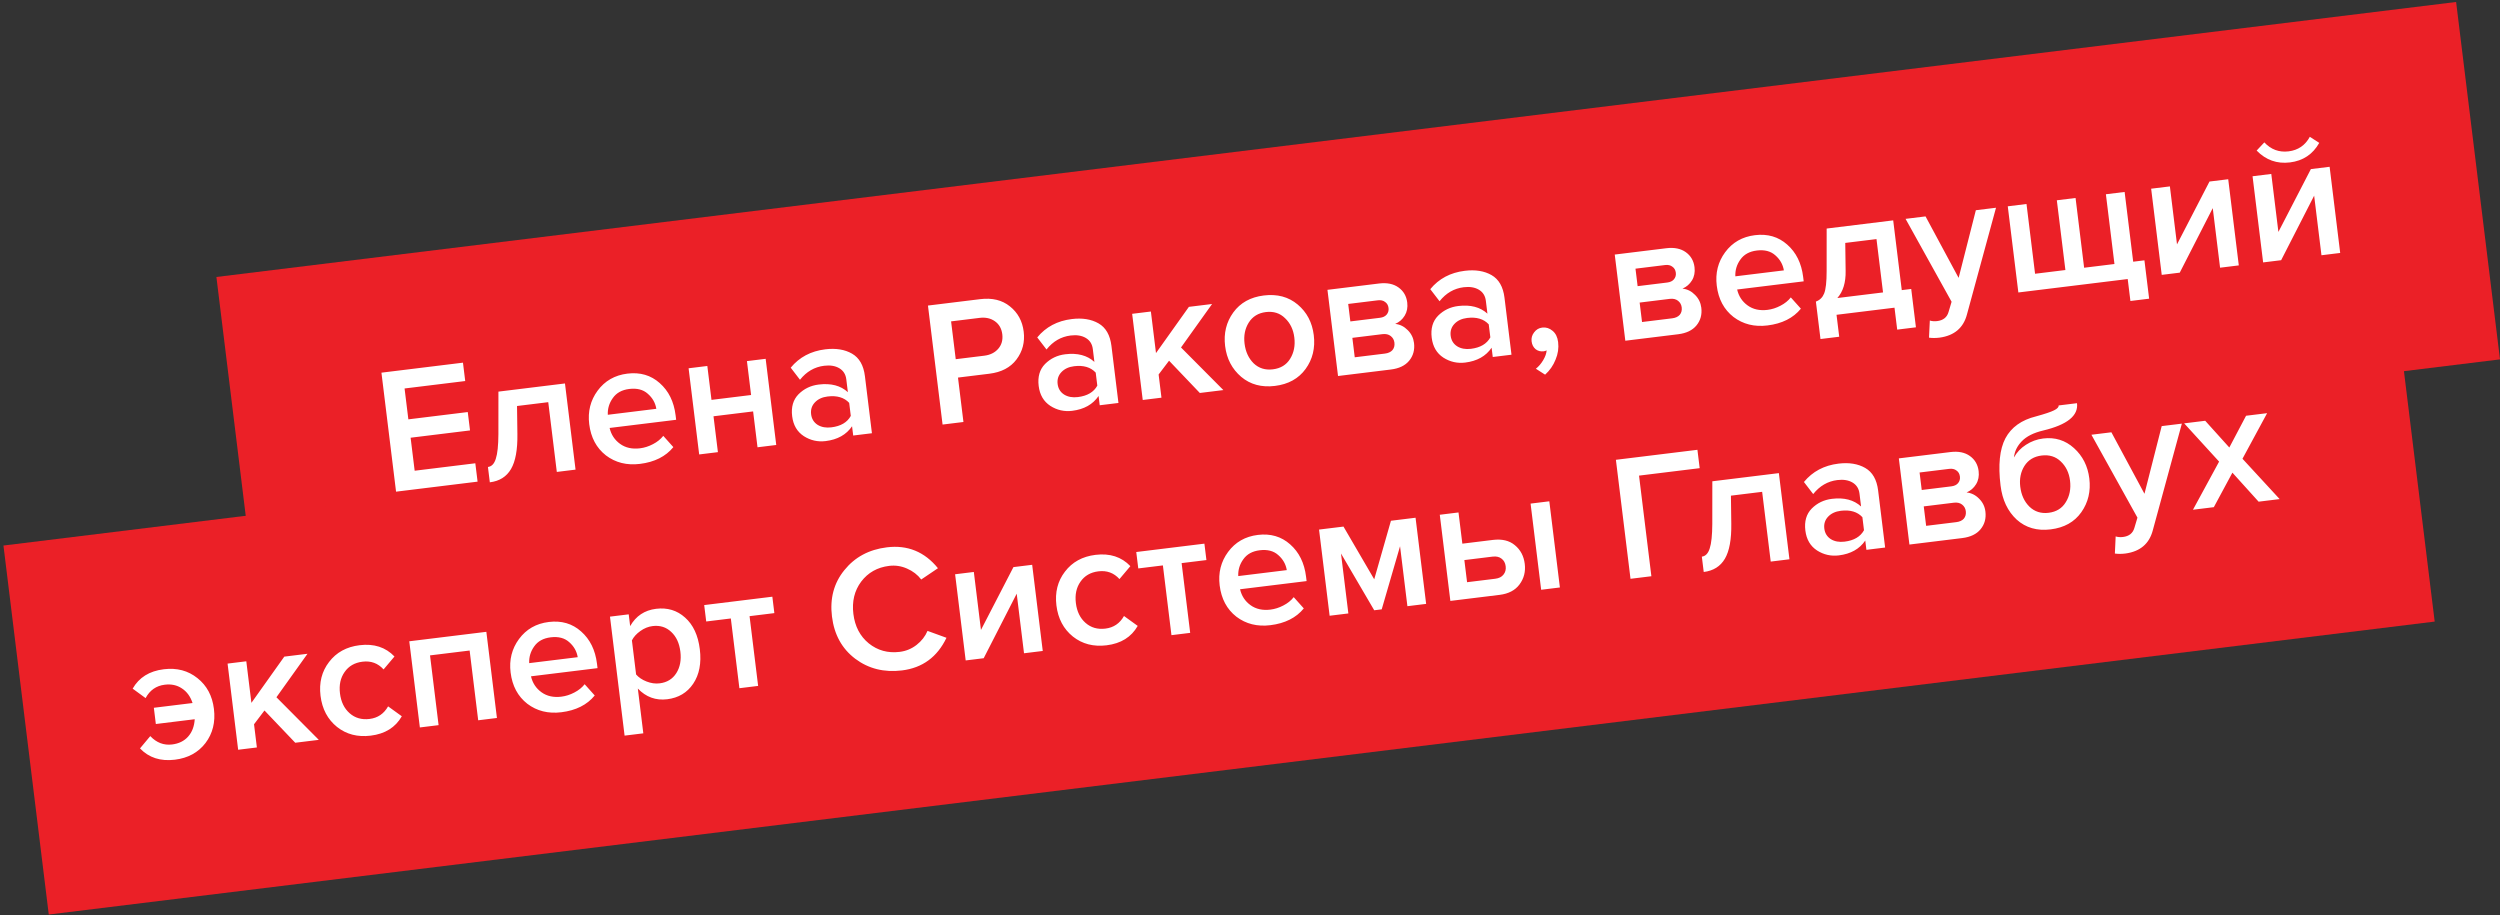
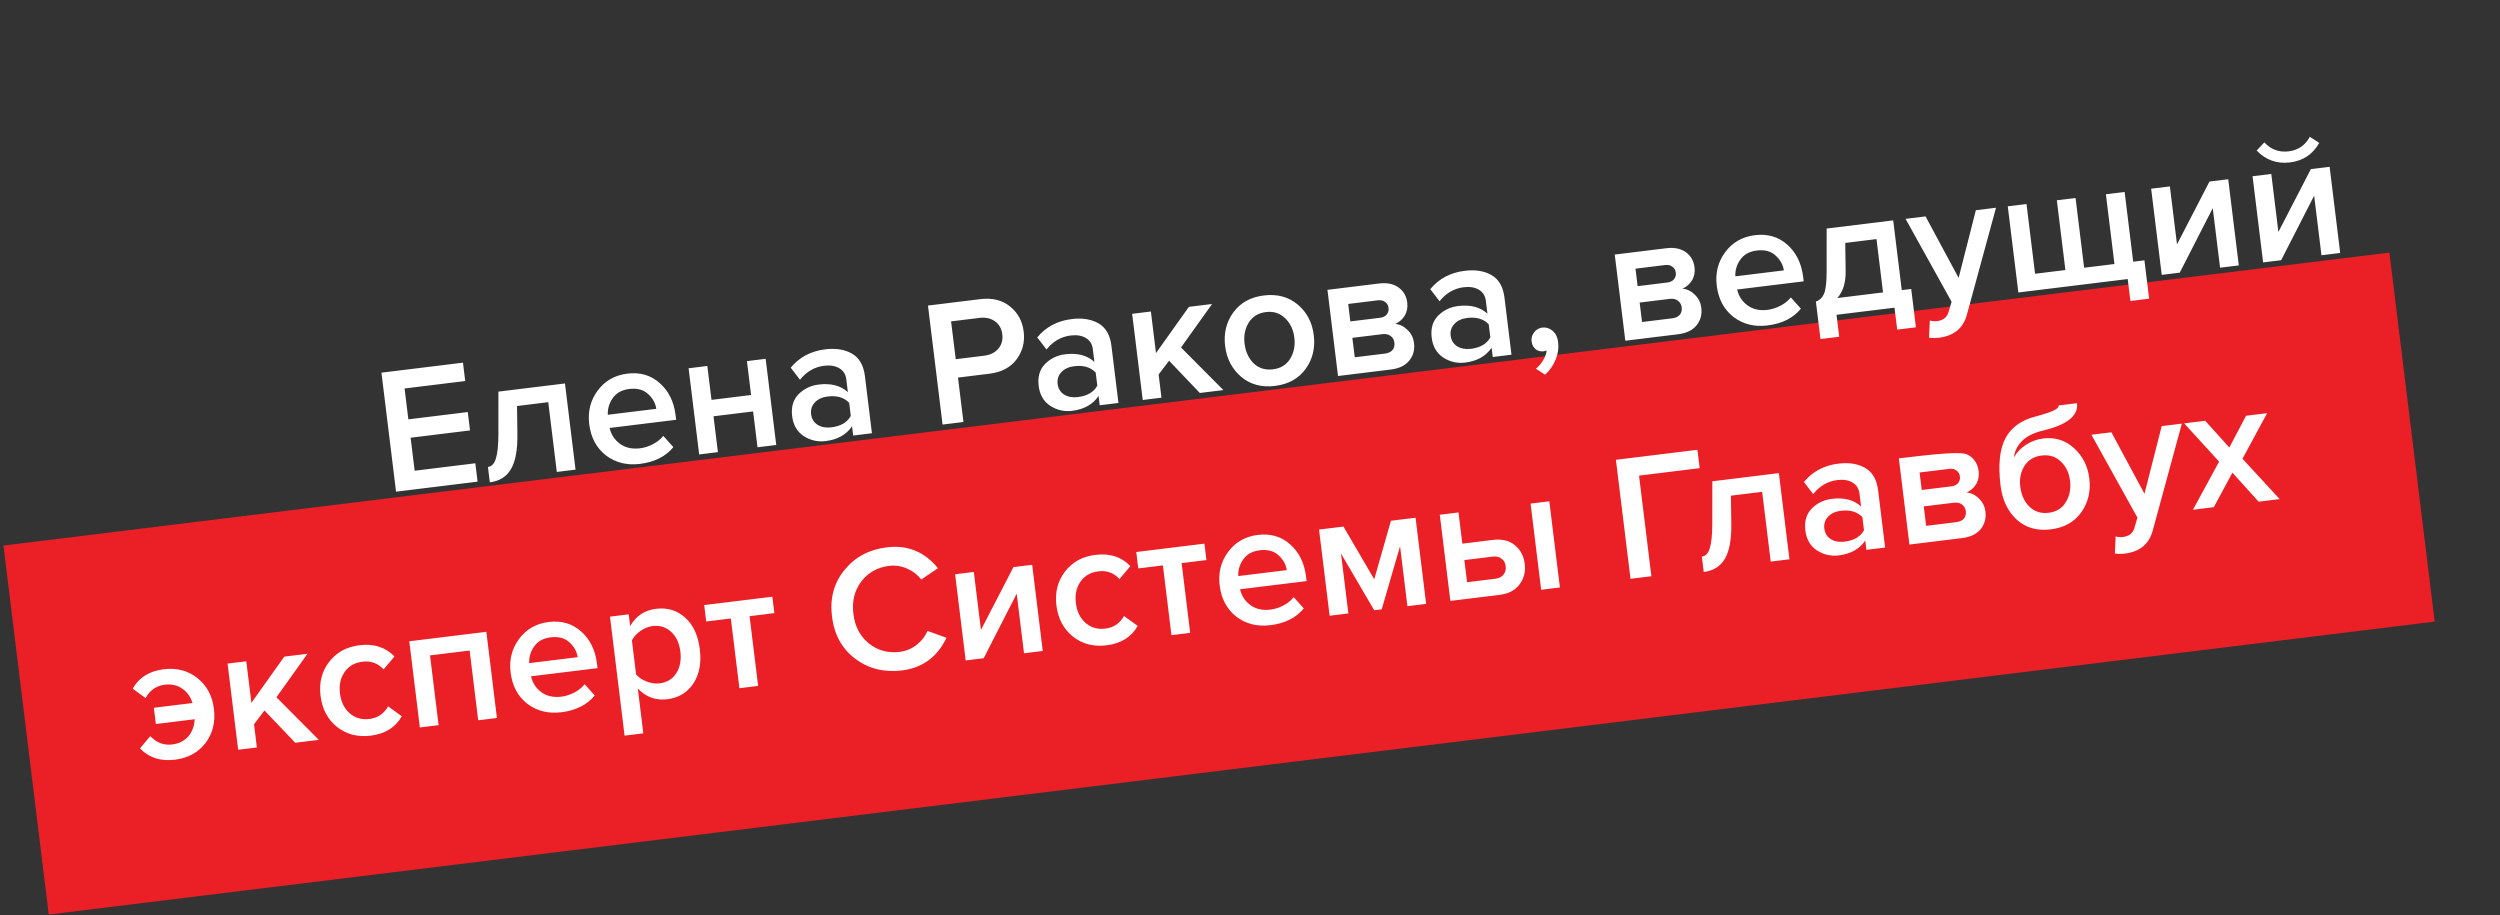
<svg xmlns="http://www.w3.org/2000/svg" width="306" height="112" viewBox="0 0 306 112" fill="none">
  <rect x="0" y="0" width="306" height="112" fill="#333333" stroke="none" />
-   <rect x="26.488" y="33.902" width="276.199" height="44.074" transform="rotate(-7 26.488 33.902)" fill="#EB2027" />
  <rect x="0.423" y="66.773" width="294.23" height="45.504" transform="rotate(-7 0.423 66.773)" fill="#EB2027" />
-   <path d="M58.456 58.954L48.477 60.18L46.688 45.615L56.667 44.39L56.943 46.639L49.519 47.55L49.983 51.328L57.254 50.435L57.531 52.684L50.259 53.577L50.755 57.617L58.179 56.705L58.456 58.954ZM59.954 59.036L59.724 57.158C60.175 57.103 60.496 56.768 60.686 56.154C60.891 55.537 60.997 54.534 61.004 53.145L61.007 47.935L69.152 46.935L70.447 57.482L68.154 57.764L67.106 49.226L63.284 49.695L63.329 53.125C63.357 55.042 63.097 56.471 62.547 57.41C61.998 58.35 61.133 58.892 59.954 59.036ZM78.326 56.781C76.725 56.977 75.337 56.63 74.164 55.74C73.004 54.833 72.322 53.557 72.12 51.913C71.931 50.37 72.273 49.005 73.147 47.819C74.034 46.617 75.249 45.921 76.792 45.731C78.35 45.54 79.668 45.925 80.746 46.886C81.839 47.845 82.489 49.162 82.694 50.836L82.761 51.382L74.616 52.382C74.805 53.201 75.233 53.85 75.897 54.33C76.562 54.81 77.375 54.991 78.336 54.873C78.874 54.807 79.4 54.639 79.914 54.369C80.442 54.097 80.866 53.757 81.185 53.349L82.418 54.727C81.481 55.876 80.117 56.561 78.326 56.781ZM80.335 50.039C80.217 49.315 79.868 48.7 79.289 48.195C78.724 47.688 77.969 47.493 77.022 47.609C76.12 47.72 75.449 48.09 75.009 48.721C74.567 49.337 74.363 50.019 74.396 50.769L80.335 50.039ZM87.872 55.343L85.579 55.624L84.284 45.077L86.577 44.796L87.086 48.945L91.934 48.349L91.425 44.2L93.717 43.919L95.012 54.466L92.72 54.747L92.181 50.358L87.333 50.953L87.872 55.343ZM106.724 53.028L104.432 53.309L104.292 52.174C103.591 53.206 102.513 53.811 101.057 53.989C100.096 54.108 99.207 53.906 98.39 53.386C97.571 52.851 97.094 52.038 96.96 50.946C96.822 49.825 97.082 48.929 97.738 48.257C98.409 47.584 99.232 47.187 100.207 47.068C101.707 46.883 102.898 47.195 103.78 48.003L103.587 46.431C103.512 45.819 103.227 45.367 102.733 45.073C102.239 44.779 101.621 44.678 100.878 44.769C99.699 44.913 98.713 45.485 97.919 46.484L96.784 45.005C97.839 43.723 99.247 42.974 101.008 42.758C102.304 42.599 103.397 42.775 104.287 43.286C105.177 43.797 105.704 44.715 105.866 46.04L106.724 53.028ZM101.759 52.307C102.91 52.166 103.702 51.7 104.137 50.907L103.941 49.313C103.327 48.65 102.446 48.389 101.296 48.53C100.641 48.61 100.123 48.851 99.744 49.252C99.365 49.654 99.21 50.138 99.28 50.706C99.35 51.273 99.617 51.706 100.082 52.004C100.545 52.287 101.104 52.388 101.759 52.307ZM117.925 51.652L115.371 51.966L113.582 37.401L119.98 36.616C121.451 36.435 122.662 36.73 123.613 37.5C124.579 38.268 125.142 39.3 125.301 40.595C125.458 41.876 125.162 43.013 124.412 44.007C123.675 44.984 122.571 45.563 121.101 45.743L117.258 46.215L117.925 51.652ZM120.475 43.537C121.203 43.448 121.774 43.163 122.188 42.684C122.602 42.205 122.766 41.616 122.681 40.917C122.595 40.218 122.293 39.686 121.775 39.321C121.258 38.956 120.635 38.819 119.907 38.908L116.413 39.337L116.982 43.966L120.475 43.537ZM136.898 49.323L134.605 49.604L134.466 48.469C133.765 49.501 132.687 50.106 131.231 50.285C130.27 50.403 129.381 50.202 128.564 49.681C127.744 49.146 127.268 48.333 127.134 47.241C126.996 46.12 127.255 45.224 127.912 44.553C128.583 43.879 129.406 43.482 130.381 43.363C131.881 43.178 133.071 43.49 133.954 44.298L133.761 42.726C133.686 42.115 133.401 41.662 132.907 41.368C132.413 41.074 131.794 40.973 131.052 41.064C129.873 41.209 128.886 41.78 128.093 42.779L126.958 41.3C128.013 40.018 129.42 39.269 131.182 39.053C132.477 38.894 133.57 39.07 134.461 39.581C135.351 40.093 135.877 41.011 136.04 42.335L136.898 49.323ZM131.933 48.602C133.083 48.461 133.876 47.995 134.31 47.202L134.115 45.608C133.501 44.945 132.619 44.684 131.469 44.825C130.814 44.905 130.297 45.146 129.918 45.547C129.539 45.949 129.384 46.433 129.454 47.001C129.523 47.569 129.791 48.001 130.256 48.299C130.719 48.582 131.278 48.683 131.933 48.602ZM149.741 47.746L146.858 48.1L143.093 44.151L141.815 45.838L142.163 48.676L139.871 48.958L138.576 38.411L140.868 38.13L141.493 43.217L145.52 37.559L148.358 37.21L144.556 42.531L149.741 47.746ZM156.05 47.237C154.42 47.437 153.044 47.067 151.924 46.126C150.802 45.17 150.145 43.913 149.954 42.356C149.763 40.798 150.097 39.427 150.956 38.243C151.816 37.059 153.06 36.367 154.691 36.166C156.336 35.964 157.719 36.334 158.839 37.275C159.959 38.216 160.615 39.466 160.806 41.023C160.999 42.596 160.666 43.974 159.807 45.158C158.947 46.342 157.695 47.035 156.05 47.237ZM155.801 45.206C156.747 45.09 157.448 44.664 157.905 43.929C158.374 43.176 158.548 42.305 158.426 41.316C158.307 40.34 157.929 39.552 157.294 38.95C156.671 38.332 155.886 38.081 154.94 38.197C154.009 38.312 153.308 38.745 152.839 39.497C152.383 40.233 152.214 41.088 152.334 42.064C152.456 43.053 152.828 43.858 153.45 44.475C154.086 45.077 154.869 45.321 155.801 45.206ZM170.239 45.229L163.775 46.023L162.48 35.476L168.791 34.701C169.766 34.581 170.562 34.742 171.177 35.184C171.793 35.626 172.149 36.239 172.246 37.025C172.321 37.637 172.217 38.174 171.934 38.637C171.651 39.101 171.264 39.436 170.772 39.645C171.356 39.706 171.867 39.961 172.307 40.409C172.744 40.843 173 41.366 173.075 41.977C173.179 42.822 172.98 43.548 172.479 44.156C171.99 44.748 171.243 45.106 170.239 45.229ZM169.512 43.279C169.919 43.229 170.227 43.088 170.435 42.856C170.641 42.609 170.722 42.303 170.677 41.939C170.636 41.604 170.485 41.335 170.223 41.13C169.961 40.926 169.627 40.849 169.219 40.899L165.529 41.352L165.821 43.732L169.512 43.279ZM168.907 38.898C169.271 38.853 169.543 38.724 169.724 38.51C169.917 38.279 169.995 38.011 169.958 37.705C169.916 37.37 169.775 37.122 169.534 36.959C169.305 36.781 169.008 36.714 168.644 36.758L165.02 37.203L165.282 39.343L168.907 38.898ZM185.006 43.416L182.713 43.697L182.573 42.562C181.873 43.594 180.794 44.199 179.339 44.378C178.378 44.496 177.489 44.295 176.671 43.774C175.852 43.24 175.375 42.426 175.241 41.334C175.103 40.214 175.363 39.317 176.019 38.646C176.69 37.972 177.513 37.575 178.489 37.456C179.988 37.272 181.179 37.584 182.061 38.391L181.868 36.819C181.793 36.208 181.509 35.755 181.014 35.461C180.52 35.167 179.902 35.066 179.159 35.157C177.98 35.302 176.994 35.873 176.2 36.872L175.066 35.394C176.12 34.111 177.528 33.362 179.289 33.146C180.585 32.987 181.678 33.163 182.568 33.674C183.458 34.186 183.985 35.104 184.148 36.428L185.006 43.416ZM180.041 42.696C181.191 42.554 181.983 42.088 182.418 41.296L182.222 39.702C181.609 39.038 180.727 38.777 179.577 38.918C178.922 38.998 178.405 39.239 178.025 39.641C177.646 40.042 177.491 40.526 177.561 41.094C177.631 41.662 177.898 42.094 178.363 42.392C178.827 42.675 179.386 42.776 180.041 42.696ZM190.715 41.873C190.804 42.601 190.7 43.315 190.402 44.017C190.12 44.731 189.693 45.345 189.121 45.859L187.99 45.133C188.327 44.87 188.624 44.523 188.882 44.093C189.139 43.662 189.282 43.26 189.31 42.888C189.184 42.947 189.063 42.984 188.947 42.999C188.568 43.045 188.24 42.96 187.962 42.743C187.683 42.511 187.518 42.191 187.468 41.784C187.418 41.376 187.521 41.009 187.776 40.682C188.03 40.34 188.36 40.145 188.768 40.095C189.234 40.038 189.656 40.17 190.036 40.493C190.413 40.801 190.64 41.261 190.715 41.873ZM205.402 40.912L198.939 41.705L197.644 31.158L203.954 30.384C204.93 30.264 205.725 30.425 206.341 30.866C206.957 31.308 207.313 31.922 207.409 32.708C207.485 33.319 207.381 33.857 207.098 34.32C206.815 34.783 206.427 35.119 205.936 35.327C206.519 35.388 207.031 35.643 207.47 36.092C207.908 36.526 208.164 37.048 208.239 37.66C208.343 38.504 208.144 39.23 207.642 39.839C207.153 40.431 206.407 40.788 205.402 40.912ZM204.675 38.962C205.083 38.912 205.391 38.77 205.598 38.538C205.805 38.291 205.885 37.986 205.841 37.622C205.799 37.287 205.648 37.017 205.387 36.813C205.125 36.609 204.791 36.532 204.383 36.581L200.693 37.035L200.985 39.415L204.675 38.962ZM204.071 34.581C204.435 34.536 204.707 34.407 204.888 34.192C205.081 33.962 205.159 33.694 205.121 33.388C205.08 33.053 204.939 32.804 204.697 32.642C204.468 32.463 204.172 32.396 203.808 32.441L200.183 32.886L200.446 35.026L204.071 34.581ZM216.336 39.835C214.735 40.032 213.348 39.685 212.175 38.794C211.014 37.888 210.333 36.612 210.131 34.967C209.941 33.424 210.284 32.059 211.158 30.873C212.044 29.671 213.259 28.975 214.802 28.786C216.36 28.594 217.678 28.979 218.757 29.94C219.85 30.9 220.499 32.216 220.705 33.89L220.772 34.436L212.627 35.436C212.816 36.255 213.243 36.905 213.908 37.385C214.572 37.865 215.385 38.046 216.346 37.928C216.885 37.861 217.411 37.694 217.924 37.423C218.453 37.152 218.876 36.812 219.195 36.403L220.429 37.781C219.491 38.931 218.127 39.615 216.336 39.835ZM218.346 33.094C218.227 32.37 217.879 31.755 217.299 31.25C216.735 30.743 215.979 30.547 215.033 30.663C214.13 30.774 213.459 31.145 213.019 31.775C212.578 32.391 212.374 33.074 212.406 33.823L218.346 33.094ZM222.828 41.498L222.265 36.913C222.745 36.736 223.082 36.406 223.274 35.925C223.478 35.426 223.581 34.513 223.58 33.183L223.583 27.974L231.728 26.973L232.776 35.511L233.933 35.369L234.51 40.064L232.217 40.346L231.887 37.66L224.791 38.531L225.12 41.217L222.828 41.498ZM225.86 29.733L225.905 33.163C225.931 34.579 225.594 35.684 224.893 36.479L230.483 35.793L229.682 29.264L225.86 29.733ZM236.112 41.33L236.21 39.235C236.486 39.319 236.784 39.341 237.105 39.302C237.847 39.211 238.312 38.843 238.499 38.2L238.875 36.935L233.241 26.788L235.686 26.487L239.736 34.014L241.844 25.731L244.312 25.428L240.752 38.5C240.317 40.134 239.207 41.076 237.42 41.325C236.939 41.384 236.503 41.386 236.112 41.33ZM257.761 23.777L260.054 23.495L261.102 32.033L262.478 31.864L263.054 36.559L260.762 36.841L260.432 34.155L247.046 35.798L245.751 25.252L248.044 24.97L249.092 33.508L252.805 33.052L251.756 24.514L254.049 24.233L255.097 32.771L258.809 32.315L257.761 23.777ZM266.802 33.373L264.596 33.644L263.301 23.097L265.594 22.815L266.465 29.912L270.442 22.22L272.734 21.939L274.029 32.485L271.737 32.767L270.841 25.474L266.802 33.373ZM279.212 31.849L277.007 32.12L275.712 21.573L278.005 21.291L278.876 28.388L282.852 20.696L285.145 20.415L286.44 30.961L284.147 31.243L283.252 23.95L279.212 31.849ZM283.877 17.489C283.088 18.887 281.893 19.683 280.292 19.88C278.705 20.075 277.345 19.592 276.213 18.43L277.153 17.428C277.97 18.303 278.961 18.669 280.125 18.526C281.29 18.383 282.155 17.789 282.722 16.745L283.877 17.489ZM21.407 92.987C19.645 93.204 18.222 92.743 17.136 91.605L18.392 90.099C19.156 90.907 20.048 91.248 21.067 91.123C21.882 91.023 22.53 90.707 23.012 90.175C23.506 89.626 23.78 88.913 23.835 88.034L19.075 88.619L18.831 86.632L23.569 86.05C23.309 85.254 22.874 84.658 22.263 84.26C21.668 83.86 20.969 83.709 20.169 83.808C19.121 83.936 18.338 84.483 17.821 85.448L16.238 84.29C17.016 82.924 18.286 82.133 20.047 81.916C21.649 81.72 23.023 82.083 24.171 83.006C25.317 83.914 25.988 85.169 26.185 86.771C26.383 88.386 26.037 89.781 25.147 90.954C24.255 92.113 23.008 92.791 21.407 92.987ZM39.02 90.559L36.137 90.912L32.372 86.964L31.094 88.65L31.442 91.489L29.15 91.77L27.855 81.224L30.147 80.942L30.772 86.03L34.798 80.371L37.637 80.022L33.835 85.344L39.02 90.559ZM45.373 90.044C43.772 90.241 42.398 89.885 41.252 88.977C40.104 88.054 39.431 86.784 39.233 85.168C39.036 83.567 39.384 82.187 40.276 81.028C41.166 79.855 42.412 79.17 44.014 78.974C45.775 78.757 47.198 79.218 48.284 80.356L46.949 81.938C46.264 81.18 45.406 80.864 44.372 80.991C43.411 81.109 42.68 81.531 42.178 82.258C41.675 82.97 41.486 83.843 41.613 84.876C41.74 85.91 42.135 86.718 42.797 87.302C43.46 87.885 44.272 88.118 45.233 88C46.237 87.877 46.994 87.363 47.504 86.458L49.182 87.671C48.404 89.037 47.134 89.828 45.373 90.044ZM60.824 87.881L58.531 88.163L57.483 79.625L52.635 80.22L53.684 88.758L51.391 89.04L50.096 78.493L59.529 77.335L60.824 87.881ZM68.703 87.18C67.102 87.376 65.715 87.03 64.541 86.139C63.381 85.233 62.7 83.957 62.498 82.312C62.308 80.769 62.65 79.404 63.524 78.218C64.411 77.016 65.626 76.32 67.169 76.13C68.727 75.939 70.045 76.324 71.123 77.285C72.216 78.245 72.866 79.561 73.071 81.235L73.138 81.781L64.993 82.781C65.183 83.6 65.61 84.25 66.274 84.73C66.939 85.21 67.752 85.391 68.713 85.272C69.251 85.206 69.778 85.038 70.291 84.768C70.819 84.497 71.243 84.156 71.562 83.748L72.795 85.126C71.858 86.275 70.494 86.96 68.703 87.18ZM70.713 80.439C70.594 79.715 70.245 79.1 69.666 78.595C69.101 78.088 68.346 77.892 67.4 78.008C66.497 78.119 65.826 78.49 65.386 79.12C64.945 79.736 64.74 80.418 64.773 81.168L70.713 80.439ZM81.666 85.588C80.268 85.76 79.07 85.323 78.07 84.279L78.742 89.76L76.45 90.041L74.661 75.477L76.954 75.195L77.131 76.636C77.836 75.397 78.894 74.691 80.306 74.517C81.689 74.348 82.871 74.705 83.852 75.589C84.847 76.472 85.449 77.765 85.658 79.468C85.867 81.171 85.596 82.579 84.846 83.691C84.109 84.786 83.049 85.418 81.666 85.588ZM80.74 83.641C81.642 83.53 82.323 83.114 82.781 82.393C83.239 81.671 83.405 80.794 83.278 79.76C83.151 78.727 82.779 77.923 82.161 77.349C81.542 76.76 80.781 76.52 79.879 76.631C79.355 76.696 78.855 76.897 78.38 77.237C77.904 77.576 77.559 77.958 77.346 78.383L77.858 82.554C78.168 82.915 78.595 83.202 79.138 83.416C79.682 83.63 80.216 83.705 80.74 83.641ZM92.795 83.956L90.502 84.237L89.454 75.7L86.44 76.07L86.194 74.061L94.535 73.036L94.781 75.045L91.746 75.418L92.795 83.956ZM110.401 82.06C108.217 82.328 106.311 81.853 104.684 80.634C103.055 79.401 102.105 77.678 101.833 75.465C101.561 73.252 102.067 71.358 103.352 69.782C104.634 68.191 106.367 67.261 108.551 66.993C111.084 66.682 113.168 67.534 114.805 69.55L112.758 70.932C112.317 70.351 111.738 69.904 111.02 69.594C110.317 69.281 109.586 69.171 108.829 69.264C107.388 69.441 106.248 70.084 105.409 71.191C104.584 72.297 104.266 73.615 104.453 75.143C104.641 76.672 105.269 77.873 106.336 78.747C107.419 79.619 108.681 79.966 110.122 79.789C110.893 79.694 111.582 79.41 112.189 78.937C112.796 78.463 113.243 77.891 113.53 77.221L115.85 78.066C114.721 80.421 112.904 81.753 110.401 82.06ZM120.405 80.566L118.2 80.837L116.905 70.29L119.197 70.008L120.069 77.105L124.045 69.413L126.338 69.132L127.633 79.678L125.34 79.96L124.445 72.667L120.405 80.566ZM135.446 78.985C133.845 79.181 132.472 78.826 131.326 77.917C130.178 76.994 129.505 75.725 129.306 74.109C129.11 72.507 129.458 71.127 130.35 69.969C131.24 68.796 132.486 68.111 134.087 67.914C135.849 67.698 137.272 68.158 138.357 69.296L137.022 70.878C136.338 70.12 135.479 69.804 134.446 69.931C133.485 70.049 132.754 70.472 132.252 71.198C131.748 71.91 131.56 72.783 131.687 73.817C131.813 74.85 132.208 75.659 132.871 76.242C133.534 76.826 134.345 77.059 135.306 76.941C136.311 76.817 137.068 76.303 137.577 75.398L139.256 76.611C138.478 77.977 137.208 78.769 135.446 78.985ZM145.679 77.463L143.386 77.744L142.338 69.206L139.324 69.576L139.078 67.567L147.419 66.543L147.666 68.552L144.63 68.925L145.679 77.463ZM155.493 76.523C153.891 76.72 152.504 76.373 151.331 75.483C150.17 74.576 149.489 73.3 149.287 71.656C149.098 70.112 149.44 68.748 150.314 67.562C151.201 66.359 152.416 65.663 153.959 65.474C155.516 65.283 156.834 65.668 157.913 66.629C159.006 67.588 159.655 68.905 159.861 70.579L159.928 71.125L151.783 72.125C151.972 72.944 152.399 73.593 153.064 74.073C153.729 74.553 154.542 74.734 155.502 74.616C156.041 74.55 156.567 74.382 157.081 74.112C157.609 73.84 158.033 73.5 158.352 73.091L159.585 74.469C158.647 75.619 157.283 76.304 155.493 76.523ZM157.502 69.782C157.384 69.058 157.035 68.443 156.456 67.938C155.891 67.431 155.136 67.236 154.189 67.352C153.287 67.463 152.616 67.833 152.176 68.464C151.734 69.079 151.53 69.762 151.563 70.512L157.502 69.782ZM174.559 73.916L172.266 74.198L171.366 66.861L169.122 74.584L168.205 74.697L164.138 67.749L165.039 75.085L162.746 75.367L161.451 64.82L164.443 64.453L168.205 70.906L170.251 63.74L173.264 63.37L174.559 73.916ZM176.229 63.006L178.521 62.724L178.991 66.545L182.725 66.087C183.846 65.949 184.744 66.164 185.419 66.731C186.109 67.297 186.513 68.06 186.631 69.021C186.747 69.967 186.533 70.806 185.987 71.538C185.454 72.254 184.642 72.678 183.55 72.812L177.524 73.552L176.229 63.006ZM182.687 68.131L179.237 68.554L179.57 71.262L183.02 70.838C183.471 70.783 183.805 70.616 184.022 70.338C184.254 70.059 184.345 69.715 184.295 69.308C184.245 68.9 184.074 68.589 183.781 68.373C183.503 68.156 183.139 68.075 182.687 68.131ZM190.931 71.906L188.638 72.188L187.343 61.641L189.636 61.359L190.931 71.906ZM202.129 70.531L199.574 70.845L197.786 56.28L207.765 55.055L208.041 57.304L200.617 58.216L202.129 70.531ZM208.536 70.011L208.305 68.133C208.756 68.077 209.077 67.742 209.268 67.128C209.473 66.512 209.579 65.509 209.585 64.119L209.589 58.91L217.733 57.91L219.028 68.456L216.736 68.738L215.687 60.2L211.866 60.669L211.91 64.099C211.939 66.017 211.678 67.445 211.129 68.385C210.579 69.324 209.715 69.866 208.536 70.011ZM230.74 67.018L228.448 67.3L228.308 66.164C227.607 67.196 226.529 67.801 225.073 67.98C224.113 68.098 223.223 67.897 222.406 67.377C221.587 66.842 221.11 66.028 220.976 64.937C220.838 63.816 221.098 62.919 221.754 62.248C222.425 61.574 223.248 61.178 224.223 61.058C225.723 60.874 226.914 61.186 227.796 61.994L227.603 60.421C227.528 59.81 227.243 59.357 226.749 59.063C226.255 58.769 225.637 58.668 224.894 58.759C223.715 58.904 222.729 59.476 221.935 60.474L220.801 58.996C221.855 57.714 223.263 56.965 225.024 56.748C226.32 56.589 227.413 56.765 228.303 57.277C229.193 57.788 229.72 58.706 229.882 60.031L230.74 67.018ZM225.776 66.298C226.926 66.157 227.718 65.69 228.153 64.898L227.957 63.304C227.344 62.64 226.462 62.379 225.312 62.52C224.657 62.601 224.14 62.842 223.76 63.243C223.381 63.644 223.226 64.129 223.296 64.696C223.366 65.264 223.633 65.697 224.098 65.994C224.561 66.277 225.121 66.378 225.776 66.298ZM240.176 65.86L233.713 66.653L232.418 56.106L238.729 55.332C239.704 55.212 240.5 55.373 241.115 55.814C241.731 56.256 242.087 56.87 242.184 57.656C242.259 58.267 242.155 58.805 241.872 59.268C241.589 59.731 241.201 60.067 240.71 60.275C241.294 60.336 241.805 60.591 242.244 61.04C242.682 61.474 242.938 61.996 243.013 62.608C243.117 63.452 242.918 64.178 242.416 64.787C241.928 65.379 241.181 65.736 240.176 65.86ZM239.449 63.91C239.857 63.86 240.165 63.718 240.373 63.486C240.579 63.239 240.659 62.934 240.615 62.57C240.574 62.235 240.422 61.965 240.161 61.761C239.899 61.557 239.565 61.48 239.157 61.53L235.467 61.983L235.759 64.363L239.449 63.91ZM238.845 59.529C239.209 59.484 239.481 59.355 239.662 59.14C239.855 58.91 239.933 58.642 239.895 58.336C239.854 58.001 239.713 57.752 239.471 57.59C239.243 57.411 238.946 57.344 238.582 57.389L234.957 57.834L235.22 59.974L238.845 59.529ZM250.752 62.766C251.698 62.65 252.399 62.216 252.853 61.466C253.323 60.714 253.495 59.836 253.372 58.831C253.254 57.87 252.877 57.089 252.242 56.487C251.621 55.884 250.838 55.64 249.891 55.756C248.96 55.871 248.258 56.297 247.788 57.034C247.331 57.77 247.162 58.618 247.28 59.579C247.403 60.584 247.776 61.395 248.399 62.013C249.036 62.629 249.82 62.88 250.752 62.766ZM254.755 62.695C253.912 63.892 252.661 64.593 251.001 64.796C249.342 65 247.956 64.602 246.843 63.6C245.742 62.583 245.084 61.193 244.868 59.432C244.559 56.914 244.758 54.983 245.465 53.64C246.186 52.295 247.436 51.403 249.214 50.963C250.286 50.669 251.017 50.424 251.407 50.228C251.811 50.031 252.001 49.831 251.976 49.627L254.225 49.35C254.413 50.879 253.028 51.995 250.07 52.698C248.907 52.974 248.037 53.413 247.461 54.016C246.898 54.602 246.58 55.262 246.507 55.995C246.858 55.361 247.348 54.842 247.979 54.44C248.622 54.021 249.322 53.765 250.079 53.672C251.535 53.493 252.794 53.885 253.858 54.848C254.922 55.811 255.547 57.049 255.733 58.563C255.924 60.121 255.598 61.498 254.755 62.695ZM258.86 67.755L258.957 65.659C259.234 65.744 259.532 65.766 259.852 65.727C260.594 65.636 261.059 65.268 261.246 64.625L261.623 63.359L255.988 53.212L258.434 52.912L262.483 60.439L264.592 52.156L267.059 51.853L263.499 64.924C263.065 66.559 261.954 67.501 260.167 67.749C259.687 67.808 259.251 67.81 258.86 67.755ZM279.03 61.089L276.454 61.405L273.247 57.854L270.973 62.078L268.418 62.392L271.618 56.502L267.341 51.818L269.918 51.502L272.869 54.775L274.918 50.888L277.495 50.572L274.479 56.151L279.03 61.089Z" fill="white" />
+   <path d="M58.456 58.954L48.477 60.18L46.688 45.615L56.667 44.39L56.943 46.639L49.519 47.55L49.983 51.328L57.254 50.435L57.531 52.684L50.259 53.577L50.755 57.617L58.179 56.705L58.456 58.954ZM59.954 59.036L59.724 57.158C60.175 57.103 60.496 56.768 60.686 56.154C60.891 55.537 60.997 54.534 61.004 53.145L61.007 47.935L69.152 46.935L70.447 57.482L68.154 57.764L67.106 49.226L63.284 49.695L63.329 53.125C63.357 55.042 63.097 56.471 62.547 57.41C61.998 58.35 61.133 58.892 59.954 59.036ZM78.326 56.781C76.725 56.977 75.337 56.63 74.164 55.74C73.004 54.833 72.322 53.557 72.12 51.913C71.931 50.37 72.273 49.005 73.147 47.819C74.034 46.617 75.249 45.921 76.792 45.731C78.35 45.54 79.668 45.925 80.746 46.886C81.839 47.845 82.489 49.162 82.694 50.836L82.761 51.382L74.616 52.382C74.805 53.201 75.233 53.85 75.897 54.33C76.562 54.81 77.375 54.991 78.336 54.873C78.874 54.807 79.4 54.639 79.914 54.369C80.442 54.097 80.866 53.757 81.185 53.349L82.418 54.727C81.481 55.876 80.117 56.561 78.326 56.781ZM80.335 50.039C80.217 49.315 79.868 48.7 79.289 48.195C78.724 47.688 77.969 47.493 77.022 47.609C76.12 47.72 75.449 48.09 75.009 48.721C74.567 49.337 74.363 50.019 74.396 50.769L80.335 50.039ZM87.872 55.343L85.579 55.624L84.284 45.077L86.577 44.796L87.086 48.945L91.934 48.349L91.425 44.2L93.717 43.919L95.012 54.466L92.72 54.747L92.181 50.358L87.333 50.953L87.872 55.343ZM106.724 53.028L104.432 53.309L104.292 52.174C103.591 53.206 102.513 53.811 101.057 53.989C100.096 54.108 99.207 53.906 98.39 53.386C97.571 52.851 97.094 52.038 96.96 50.946C96.822 49.825 97.082 48.929 97.738 48.257C98.409 47.584 99.232 47.187 100.207 47.068C101.707 46.883 102.898 47.195 103.78 48.003L103.587 46.431C103.512 45.819 103.227 45.367 102.733 45.073C102.239 44.779 101.621 44.678 100.878 44.769C99.699 44.913 98.713 45.485 97.919 46.484L96.784 45.005C97.839 43.723 99.247 42.974 101.008 42.758C102.304 42.599 103.397 42.775 104.287 43.286C105.177 43.797 105.704 44.715 105.866 46.04L106.724 53.028ZM101.759 52.307C102.91 52.166 103.702 51.7 104.137 50.907L103.941 49.313C103.327 48.65 102.446 48.389 101.296 48.53C100.641 48.61 100.123 48.851 99.744 49.252C99.365 49.654 99.21 50.138 99.28 50.706C99.35 51.273 99.617 51.706 100.082 52.004C100.545 52.287 101.104 52.388 101.759 52.307ZM117.925 51.652L115.371 51.966L113.582 37.401L119.98 36.616C121.451 36.435 122.662 36.73 123.613 37.5C124.579 38.268 125.142 39.3 125.301 40.595C125.458 41.876 125.162 43.013 124.412 44.007C123.675 44.984 122.571 45.563 121.101 45.743L117.258 46.215L117.925 51.652ZM120.475 43.537C121.203 43.448 121.774 43.163 122.188 42.684C122.602 42.205 122.766 41.616 122.681 40.917C122.595 40.218 122.293 39.686 121.775 39.321C121.258 38.956 120.635 38.819 119.907 38.908L116.413 39.337L116.982 43.966L120.475 43.537ZM136.898 49.323L134.605 49.604L134.466 48.469C133.765 49.501 132.687 50.106 131.231 50.285C130.27 50.403 129.381 50.202 128.564 49.681C127.744 49.146 127.268 48.333 127.134 47.241C126.996 46.12 127.255 45.224 127.912 44.553C128.583 43.879 129.406 43.482 130.381 43.363C131.881 43.178 133.071 43.49 133.954 44.298L133.761 42.726C133.686 42.115 133.401 41.662 132.907 41.368C132.413 41.074 131.794 40.973 131.052 41.064C129.873 41.209 128.886 41.78 128.093 42.779L126.958 41.3C128.013 40.018 129.42 39.269 131.182 39.053C132.477 38.894 133.57 39.07 134.461 39.581C135.351 40.093 135.877 41.011 136.04 42.335L136.898 49.323ZM131.933 48.602C133.083 48.461 133.876 47.995 134.31 47.202L134.115 45.608C133.501 44.945 132.619 44.684 131.469 44.825C130.814 44.905 130.297 45.146 129.918 45.547C129.539 45.949 129.384 46.433 129.454 47.001C129.523 47.569 129.791 48.001 130.256 48.299C130.719 48.582 131.278 48.683 131.933 48.602ZM149.741 47.746L146.858 48.1L143.093 44.151L141.815 45.838L142.163 48.676L139.871 48.958L138.576 38.411L140.868 38.13L141.493 43.217L145.52 37.559L148.358 37.21L144.556 42.531L149.741 47.746ZM156.05 47.237C154.42 47.437 153.044 47.067 151.924 46.126C150.802 45.17 150.145 43.913 149.954 42.356C149.763 40.798 150.097 39.427 150.956 38.243C151.816 37.059 153.06 36.367 154.691 36.166C156.336 35.964 157.719 36.334 158.839 37.275C159.959 38.216 160.615 39.466 160.806 41.023C160.999 42.596 160.666 43.974 159.807 45.158C158.947 46.342 157.695 47.035 156.05 47.237ZM155.801 45.206C156.747 45.09 157.448 44.664 157.905 43.929C158.374 43.176 158.548 42.305 158.426 41.316C158.307 40.34 157.929 39.552 157.294 38.95C156.671 38.332 155.886 38.081 154.94 38.197C154.009 38.312 153.308 38.745 152.839 39.497C152.383 40.233 152.214 41.088 152.334 42.064C152.456 43.053 152.828 43.858 153.45 44.475C154.086 45.077 154.869 45.321 155.801 45.206ZM170.239 45.229L163.775 46.023L162.48 35.476L168.791 34.701C169.766 34.581 170.562 34.742 171.177 35.184C171.793 35.626 172.149 36.239 172.246 37.025C172.321 37.637 172.217 38.174 171.934 38.637C171.651 39.101 171.264 39.436 170.772 39.645C171.356 39.706 171.867 39.961 172.307 40.409C172.744 40.843 173 41.366 173.075 41.977C173.179 42.822 172.98 43.548 172.479 44.156C171.99 44.748 171.243 45.106 170.239 45.229ZM169.512 43.279C169.919 43.229 170.227 43.088 170.435 42.856C170.641 42.609 170.722 42.303 170.677 41.939C170.636 41.604 170.485 41.335 170.223 41.13C169.961 40.926 169.627 40.849 169.219 40.899L165.529 41.352L165.821 43.732L169.512 43.279ZM168.907 38.898C169.271 38.853 169.543 38.724 169.724 38.51C169.917 38.279 169.995 38.011 169.958 37.705C169.916 37.37 169.775 37.122 169.534 36.959C169.305 36.781 169.008 36.714 168.644 36.758L165.02 37.203L165.282 39.343L168.907 38.898ZM185.006 43.416L182.713 43.697L182.573 42.562C181.873 43.594 180.794 44.199 179.339 44.378C178.378 44.496 177.489 44.295 176.671 43.774C175.852 43.24 175.375 42.426 175.241 41.334C175.103 40.214 175.363 39.317 176.019 38.646C176.69 37.972 177.513 37.575 178.489 37.456C179.988 37.272 181.179 37.584 182.061 38.391L181.868 36.819C181.793 36.208 181.509 35.755 181.014 35.461C180.52 35.167 179.902 35.066 179.159 35.157C177.98 35.302 176.994 35.873 176.2 36.872L175.066 35.394C176.12 34.111 177.528 33.362 179.289 33.146C180.585 32.987 181.678 33.163 182.568 33.674C183.458 34.186 183.985 35.104 184.148 36.428L185.006 43.416ZM180.041 42.696C181.191 42.554 181.983 42.088 182.418 41.296L182.222 39.702C181.609 39.038 180.727 38.777 179.577 38.918C178.922 38.998 178.405 39.239 178.025 39.641C177.646 40.042 177.491 40.526 177.561 41.094C177.631 41.662 177.898 42.094 178.363 42.392C178.827 42.675 179.386 42.776 180.041 42.696ZM190.715 41.873C190.804 42.601 190.7 43.315 190.402 44.017C190.12 44.731 189.693 45.345 189.121 45.859L187.99 45.133C188.327 44.87 188.624 44.523 188.882 44.093C189.139 43.662 189.282 43.26 189.31 42.888C189.184 42.947 189.063 42.984 188.947 42.999C188.568 43.045 188.24 42.96 187.962 42.743C187.683 42.511 187.518 42.191 187.468 41.784C187.418 41.376 187.521 41.009 187.776 40.682C188.03 40.34 188.36 40.145 188.768 40.095C189.234 40.038 189.656 40.17 190.036 40.493C190.413 40.801 190.64 41.261 190.715 41.873ZM205.402 40.912L198.939 41.705L197.644 31.158L203.954 30.384C204.93 30.264 205.725 30.425 206.341 30.866C206.957 31.308 207.313 31.922 207.409 32.708C207.485 33.319 207.381 33.857 207.098 34.32C206.815 34.783 206.427 35.119 205.936 35.327C206.519 35.388 207.031 35.643 207.47 36.092C207.908 36.526 208.164 37.048 208.239 37.66C208.343 38.504 208.144 39.23 207.642 39.839C207.153 40.431 206.407 40.788 205.402 40.912ZM204.675 38.962C205.083 38.912 205.391 38.77 205.598 38.538C205.805 38.291 205.885 37.986 205.841 37.622C205.799 37.287 205.648 37.017 205.387 36.813C205.125 36.609 204.791 36.532 204.383 36.581L200.693 37.035L200.985 39.415L204.675 38.962ZM204.071 34.581C204.435 34.536 204.707 34.407 204.888 34.192C205.081 33.962 205.159 33.694 205.121 33.388C205.08 33.053 204.939 32.804 204.697 32.642C204.468 32.463 204.172 32.396 203.808 32.441L200.183 32.886L200.446 35.026L204.071 34.581ZM216.336 39.835C214.735 40.032 213.348 39.685 212.175 38.794C211.014 37.888 210.333 36.612 210.131 34.967C209.941 33.424 210.284 32.059 211.158 30.873C212.044 29.671 213.259 28.975 214.802 28.786C216.36 28.594 217.678 28.979 218.757 29.94C219.85 30.9 220.499 32.216 220.705 33.89L220.772 34.436L212.627 35.436C212.816 36.255 213.243 36.905 213.908 37.385C214.572 37.865 215.385 38.046 216.346 37.928C216.885 37.861 217.411 37.694 217.924 37.423C218.453 37.152 218.876 36.812 219.195 36.403L220.429 37.781C219.491 38.931 218.127 39.615 216.336 39.835ZM218.346 33.094C218.227 32.37 217.879 31.755 217.299 31.25C216.735 30.743 215.979 30.547 215.033 30.663C214.13 30.774 213.459 31.145 213.019 31.775C212.578 32.391 212.374 33.074 212.406 33.823L218.346 33.094ZM222.828 41.498L222.265 36.913C222.745 36.736 223.082 36.406 223.274 35.925C223.478 35.426 223.581 34.513 223.58 33.183L223.583 27.974L231.728 26.973L232.776 35.511L233.933 35.369L234.51 40.064L232.217 40.346L231.887 37.66L224.791 38.531L225.12 41.217L222.828 41.498ZM225.86 29.733L225.905 33.163C225.931 34.579 225.594 35.684 224.893 36.479L230.483 35.793L229.682 29.264L225.86 29.733ZM236.112 41.33L236.21 39.235C236.486 39.319 236.784 39.341 237.105 39.302C237.847 39.211 238.312 38.843 238.499 38.2L238.875 36.935L233.241 26.788L235.686 26.487L239.736 34.014L241.844 25.731L244.312 25.428L240.752 38.5C240.317 40.134 239.207 41.076 237.42 41.325C236.939 41.384 236.503 41.386 236.112 41.33ZM257.761 23.777L260.054 23.495L261.102 32.033L262.478 31.864L263.054 36.559L260.762 36.841L260.432 34.155L247.046 35.798L245.751 25.252L248.044 24.97L249.092 33.508L252.805 33.052L251.756 24.514L254.049 24.233L255.097 32.771L258.809 32.315L257.761 23.777ZM266.802 33.373L264.596 33.644L263.301 23.097L265.594 22.815L266.465 29.912L270.442 22.22L272.734 21.939L274.029 32.485L271.737 32.767L270.841 25.474L266.802 33.373ZM279.212 31.849L277.007 32.12L275.712 21.573L278.005 21.291L278.876 28.388L282.852 20.696L285.145 20.415L286.44 30.961L284.147 31.243L283.252 23.95L279.212 31.849ZM283.877 17.489C283.088 18.887 281.893 19.683 280.292 19.88C278.705 20.075 277.345 19.592 276.213 18.43L277.153 17.428C277.97 18.303 278.961 18.669 280.125 18.526C281.29 18.383 282.155 17.789 282.722 16.745L283.877 17.489ZM21.407 92.987C19.645 93.204 18.222 92.743 17.136 91.605L18.392 90.099C19.156 90.907 20.048 91.248 21.067 91.123C21.882 91.023 22.53 90.707 23.012 90.175C23.506 89.626 23.78 88.913 23.835 88.034L19.075 88.619L18.831 86.632L23.569 86.05C23.309 85.254 22.874 84.658 22.263 84.26C21.668 83.86 20.969 83.709 20.169 83.808C19.121 83.936 18.338 84.483 17.821 85.448L16.238 84.29C17.016 82.924 18.286 82.133 20.047 81.916C21.649 81.72 23.023 82.083 24.171 83.006C25.317 83.914 25.988 85.169 26.185 86.771C26.383 88.386 26.037 89.781 25.147 90.954C24.255 92.113 23.008 92.791 21.407 92.987ZM39.02 90.559L36.137 90.912L32.372 86.964L31.094 88.65L31.442 91.489L29.15 91.77L27.855 81.224L30.147 80.942L30.772 86.03L34.798 80.371L37.637 80.022L33.835 85.344L39.02 90.559ZM45.373 90.044C43.772 90.241 42.398 89.885 41.252 88.977C40.104 88.054 39.431 86.784 39.233 85.168C39.036 83.567 39.384 82.187 40.276 81.028C41.166 79.855 42.412 79.17 44.014 78.974C45.775 78.757 47.198 79.218 48.284 80.356L46.949 81.938C46.264 81.18 45.406 80.864 44.372 80.991C43.411 81.109 42.68 81.531 42.178 82.258C41.675 82.97 41.486 83.843 41.613 84.876C41.74 85.91 42.135 86.718 42.797 87.302C43.46 87.885 44.272 88.118 45.233 88C46.237 87.877 46.994 87.363 47.504 86.458L49.182 87.671C48.404 89.037 47.134 89.828 45.373 90.044ZM60.824 87.881L58.531 88.163L57.483 79.625L52.635 80.22L53.684 88.758L51.391 89.04L50.096 78.493L59.529 77.335L60.824 87.881ZM68.703 87.18C67.102 87.376 65.715 87.03 64.541 86.139C63.381 85.233 62.7 83.957 62.498 82.312C62.308 80.769 62.65 79.404 63.524 78.218C64.411 77.016 65.626 76.32 67.169 76.13C68.727 75.939 70.045 76.324 71.123 77.285C72.216 78.245 72.866 79.561 73.071 81.235L73.138 81.781L64.993 82.781C65.183 83.6 65.61 84.25 66.274 84.73C66.939 85.21 67.752 85.391 68.713 85.272C69.251 85.206 69.778 85.038 70.291 84.768C70.819 84.497 71.243 84.156 71.562 83.748L72.795 85.126C71.858 86.275 70.494 86.96 68.703 87.18ZM70.713 80.439C70.594 79.715 70.245 79.1 69.666 78.595C69.101 78.088 68.346 77.892 67.4 78.008C66.497 78.119 65.826 78.49 65.386 79.12C64.945 79.736 64.74 80.418 64.773 81.168L70.713 80.439ZM81.666 85.588C80.268 85.76 79.07 85.323 78.07 84.279L78.742 89.76L76.45 90.041L74.661 75.477L76.954 75.195L77.131 76.636C77.836 75.397 78.894 74.691 80.306 74.517C81.689 74.348 82.871 74.705 83.852 75.589C84.847 76.472 85.449 77.765 85.658 79.468C85.867 81.171 85.596 82.579 84.846 83.691C84.109 84.786 83.049 85.418 81.666 85.588ZM80.74 83.641C81.642 83.53 82.323 83.114 82.781 82.393C83.239 81.671 83.405 80.794 83.278 79.76C83.151 78.727 82.779 77.923 82.161 77.349C81.542 76.76 80.781 76.52 79.879 76.631C79.355 76.696 78.855 76.897 78.38 77.237C77.904 77.576 77.559 77.958 77.346 78.383L77.858 82.554C78.168 82.915 78.595 83.202 79.138 83.416C79.682 83.63 80.216 83.705 80.74 83.641ZM92.795 83.956L90.502 84.237L89.454 75.7L86.44 76.07L86.194 74.061L94.535 73.036L94.781 75.045L91.746 75.418L92.795 83.956ZM110.401 82.06C108.217 82.328 106.311 81.853 104.684 80.634C103.055 79.401 102.105 77.678 101.833 75.465C101.561 73.252 102.067 71.358 103.352 69.782C104.634 68.191 106.367 67.261 108.551 66.993C111.084 66.682 113.168 67.534 114.805 69.55L112.758 70.932C112.317 70.351 111.738 69.904 111.02 69.594C110.317 69.281 109.586 69.171 108.829 69.264C107.388 69.441 106.248 70.084 105.409 71.191C104.584 72.297 104.266 73.615 104.453 75.143C104.641 76.672 105.269 77.873 106.336 78.747C107.419 79.619 108.681 79.966 110.122 79.789C110.893 79.694 111.582 79.41 112.189 78.937C112.796 78.463 113.243 77.891 113.53 77.221L115.85 78.066C114.721 80.421 112.904 81.753 110.401 82.06ZM120.405 80.566L118.2 80.837L116.905 70.29L119.197 70.008L120.069 77.105L124.045 69.413L126.338 69.132L127.633 79.678L125.34 79.96L124.445 72.667L120.405 80.566ZM135.446 78.985C133.845 79.181 132.472 78.826 131.326 77.917C130.178 76.994 129.505 75.725 129.306 74.109C129.11 72.507 129.458 71.127 130.35 69.969C131.24 68.796 132.486 68.111 134.087 67.914C135.849 67.698 137.272 68.158 138.357 69.296L137.022 70.878C136.338 70.12 135.479 69.804 134.446 69.931C133.485 70.049 132.754 70.472 132.252 71.198C131.748 71.91 131.56 72.783 131.687 73.817C131.813 74.85 132.208 75.659 132.871 76.242C133.534 76.826 134.345 77.059 135.306 76.941C136.311 76.817 137.068 76.303 137.577 75.398L139.256 76.611C138.478 77.977 137.208 78.769 135.446 78.985ZM145.679 77.463L143.386 77.744L142.338 69.206L139.324 69.576L139.078 67.567L147.419 66.543L147.666 68.552L144.63 68.925L145.679 77.463ZM155.493 76.523C153.891 76.72 152.504 76.373 151.331 75.483C150.17 74.576 149.489 73.3 149.287 71.656C149.098 70.112 149.44 68.748 150.314 67.562C151.201 66.359 152.416 65.663 153.959 65.474C155.516 65.283 156.834 65.668 157.913 66.629C159.006 67.588 159.655 68.905 159.861 70.579L159.928 71.125L151.783 72.125C151.972 72.944 152.399 73.593 153.064 74.073C153.729 74.553 154.542 74.734 155.502 74.616C156.041 74.55 156.567 74.382 157.081 74.112C157.609 73.84 158.033 73.5 158.352 73.091L159.585 74.469C158.647 75.619 157.283 76.304 155.493 76.523ZM157.502 69.782C157.384 69.058 157.035 68.443 156.456 67.938C155.891 67.431 155.136 67.236 154.189 67.352C153.287 67.463 152.616 67.833 152.176 68.464C151.734 69.079 151.53 69.762 151.563 70.512L157.502 69.782ZM174.559 73.916L172.266 74.198L171.366 66.861L169.122 74.584L168.205 74.697L164.138 67.749L165.039 75.085L162.746 75.367L161.451 64.82L164.443 64.453L168.205 70.906L170.251 63.74L173.264 63.37L174.559 73.916ZM176.229 63.006L178.521 62.724L178.991 66.545L182.725 66.087C183.846 65.949 184.744 66.164 185.419 66.731C186.109 67.297 186.513 68.06 186.631 69.021C186.747 69.967 186.533 70.806 185.987 71.538C185.454 72.254 184.642 72.678 183.55 72.812L177.524 73.552L176.229 63.006ZM182.687 68.131L179.237 68.554L179.57 71.262L183.02 70.838C183.471 70.783 183.805 70.616 184.022 70.338C184.254 70.059 184.345 69.715 184.295 69.308C184.245 68.9 184.074 68.589 183.781 68.373C183.503 68.156 183.139 68.075 182.687 68.131ZM190.931 71.906L188.638 72.188L187.343 61.641L189.636 61.359L190.931 71.906ZM202.129 70.531L199.574 70.845L197.786 56.28L207.765 55.055L208.041 57.304L200.617 58.216L202.129 70.531ZM208.536 70.011L208.305 68.133C208.756 68.077 209.077 67.742 209.268 67.128C209.473 66.512 209.579 65.509 209.585 64.119L209.589 58.91L217.733 57.91L219.028 68.456L216.736 68.738L215.687 60.2L211.866 60.669L211.91 64.099C211.939 66.017 211.678 67.445 211.129 68.385C210.579 69.324 209.715 69.866 208.536 70.011ZM230.74 67.018L228.448 67.3L228.308 66.164C227.607 67.196 226.529 67.801 225.073 67.98C224.113 68.098 223.223 67.897 222.406 67.377C221.587 66.842 221.11 66.028 220.976 64.937C220.838 63.816 221.098 62.919 221.754 62.248C222.425 61.574 223.248 61.178 224.223 61.058C225.723 60.874 226.914 61.186 227.796 61.994L227.603 60.421C227.528 59.81 227.243 59.357 226.749 59.063C226.255 58.769 225.637 58.668 224.894 58.759C223.715 58.904 222.729 59.476 221.935 60.474L220.801 58.996C221.855 57.714 223.263 56.965 225.024 56.748C226.32 56.589 227.413 56.765 228.303 57.277C229.193 57.788 229.72 58.706 229.882 60.031L230.74 67.018ZM225.776 66.298C226.926 66.157 227.718 65.69 228.153 64.898L227.957 63.304C227.344 62.64 226.462 62.379 225.312 62.52C224.657 62.601 224.14 62.842 223.76 63.243C223.381 63.644 223.226 64.129 223.296 64.696C223.366 65.264 223.633 65.697 224.098 65.994C224.561 66.277 225.121 66.378 225.776 66.298ZM240.176 65.86L233.713 66.653L232.418 56.106C239.704 55.212 240.5 55.373 241.115 55.814C241.731 56.256 242.087 56.87 242.184 57.656C242.259 58.267 242.155 58.805 241.872 59.268C241.589 59.731 241.201 60.067 240.71 60.275C241.294 60.336 241.805 60.591 242.244 61.04C242.682 61.474 242.938 61.996 243.013 62.608C243.117 63.452 242.918 64.178 242.416 64.787C241.928 65.379 241.181 65.736 240.176 65.86ZM239.449 63.91C239.857 63.86 240.165 63.718 240.373 63.486C240.579 63.239 240.659 62.934 240.615 62.57C240.574 62.235 240.422 61.965 240.161 61.761C239.899 61.557 239.565 61.48 239.157 61.53L235.467 61.983L235.759 64.363L239.449 63.91ZM238.845 59.529C239.209 59.484 239.481 59.355 239.662 59.14C239.855 58.91 239.933 58.642 239.895 58.336C239.854 58.001 239.713 57.752 239.471 57.59C239.243 57.411 238.946 57.344 238.582 57.389L234.957 57.834L235.22 59.974L238.845 59.529ZM250.752 62.766C251.698 62.65 252.399 62.216 252.853 61.466C253.323 60.714 253.495 59.836 253.372 58.831C253.254 57.87 252.877 57.089 252.242 56.487C251.621 55.884 250.838 55.64 249.891 55.756C248.96 55.871 248.258 56.297 247.788 57.034C247.331 57.77 247.162 58.618 247.28 59.579C247.403 60.584 247.776 61.395 248.399 62.013C249.036 62.629 249.82 62.88 250.752 62.766ZM254.755 62.695C253.912 63.892 252.661 64.593 251.001 64.796C249.342 65 247.956 64.602 246.843 63.6C245.742 62.583 245.084 61.193 244.868 59.432C244.559 56.914 244.758 54.983 245.465 53.64C246.186 52.295 247.436 51.403 249.214 50.963C250.286 50.669 251.017 50.424 251.407 50.228C251.811 50.031 252.001 49.831 251.976 49.627L254.225 49.35C254.413 50.879 253.028 51.995 250.07 52.698C248.907 52.974 248.037 53.413 247.461 54.016C246.898 54.602 246.58 55.262 246.507 55.995C246.858 55.361 247.348 54.842 247.979 54.44C248.622 54.021 249.322 53.765 250.079 53.672C251.535 53.493 252.794 53.885 253.858 54.848C254.922 55.811 255.547 57.049 255.733 58.563C255.924 60.121 255.598 61.498 254.755 62.695ZM258.86 67.755L258.957 65.659C259.234 65.744 259.532 65.766 259.852 65.727C260.594 65.636 261.059 65.268 261.246 64.625L261.623 63.359L255.988 53.212L258.434 52.912L262.483 60.439L264.592 52.156L267.059 51.853L263.499 64.924C263.065 66.559 261.954 67.501 260.167 67.749C259.687 67.808 259.251 67.81 258.86 67.755ZM279.03 61.089L276.454 61.405L273.247 57.854L270.973 62.078L268.418 62.392L271.618 56.502L267.341 51.818L269.918 51.502L272.869 54.775L274.918 50.888L277.495 50.572L274.479 56.151L279.03 61.089Z" fill="white" />
</svg>